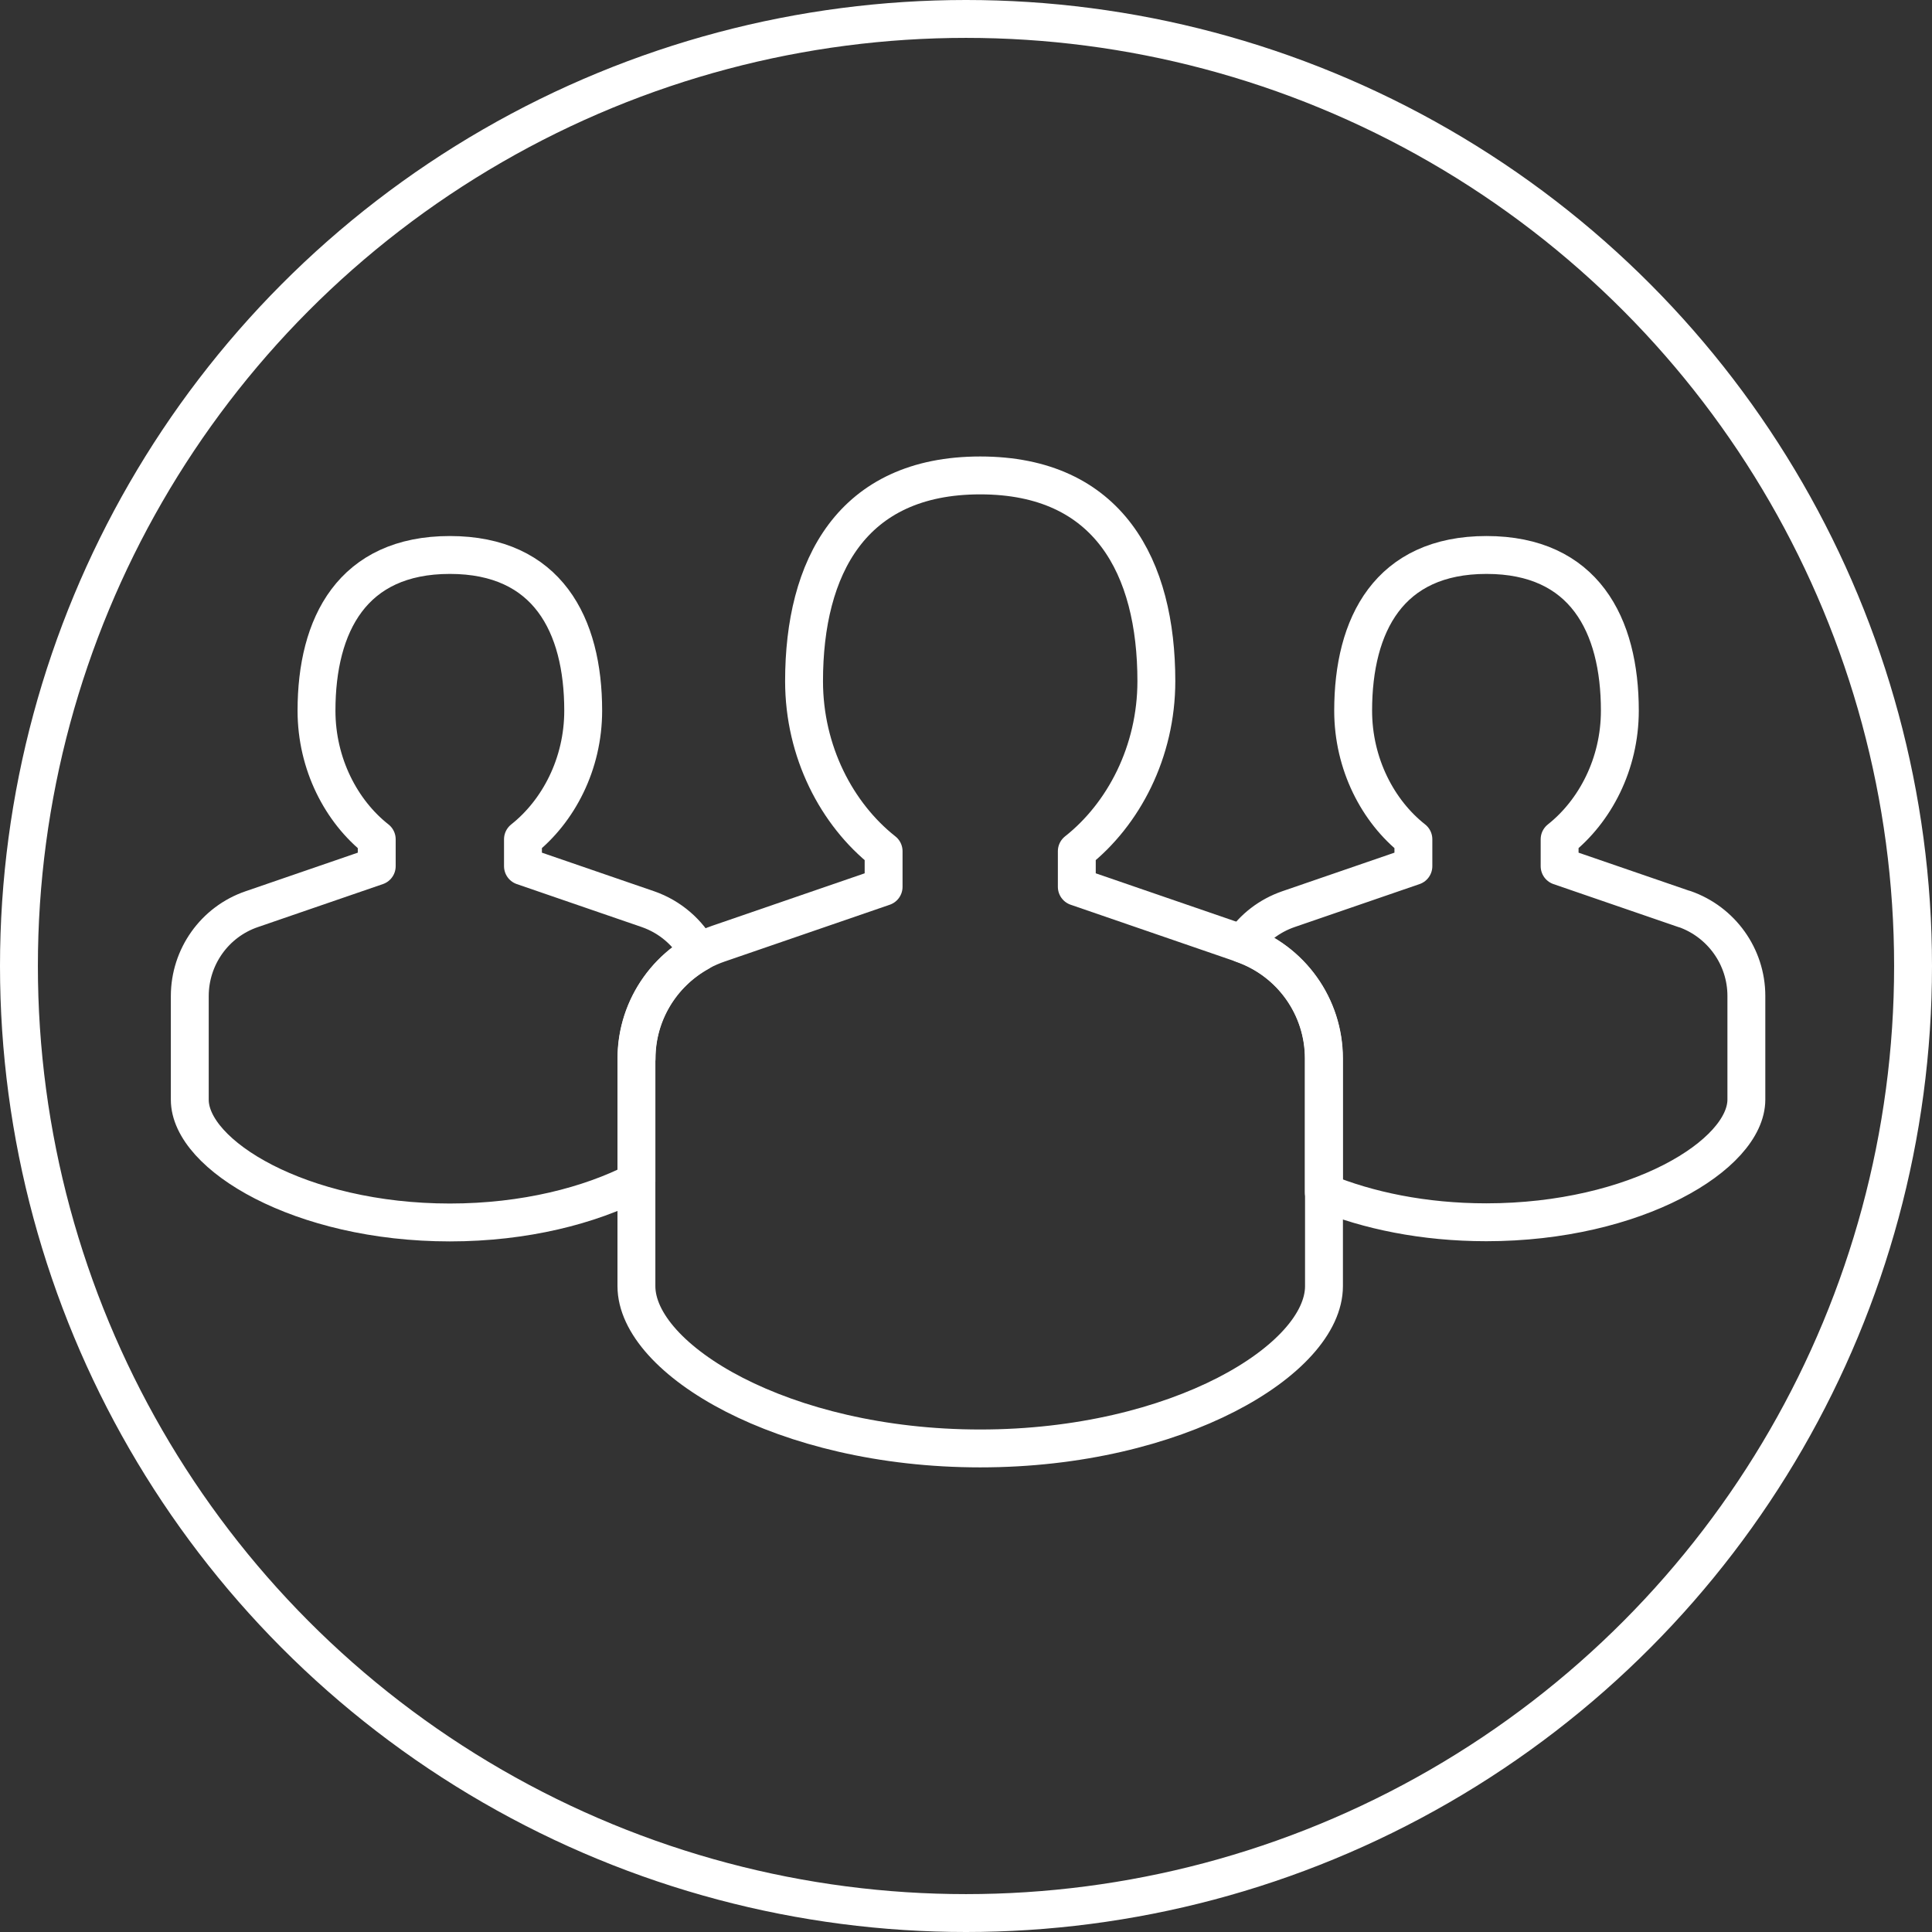
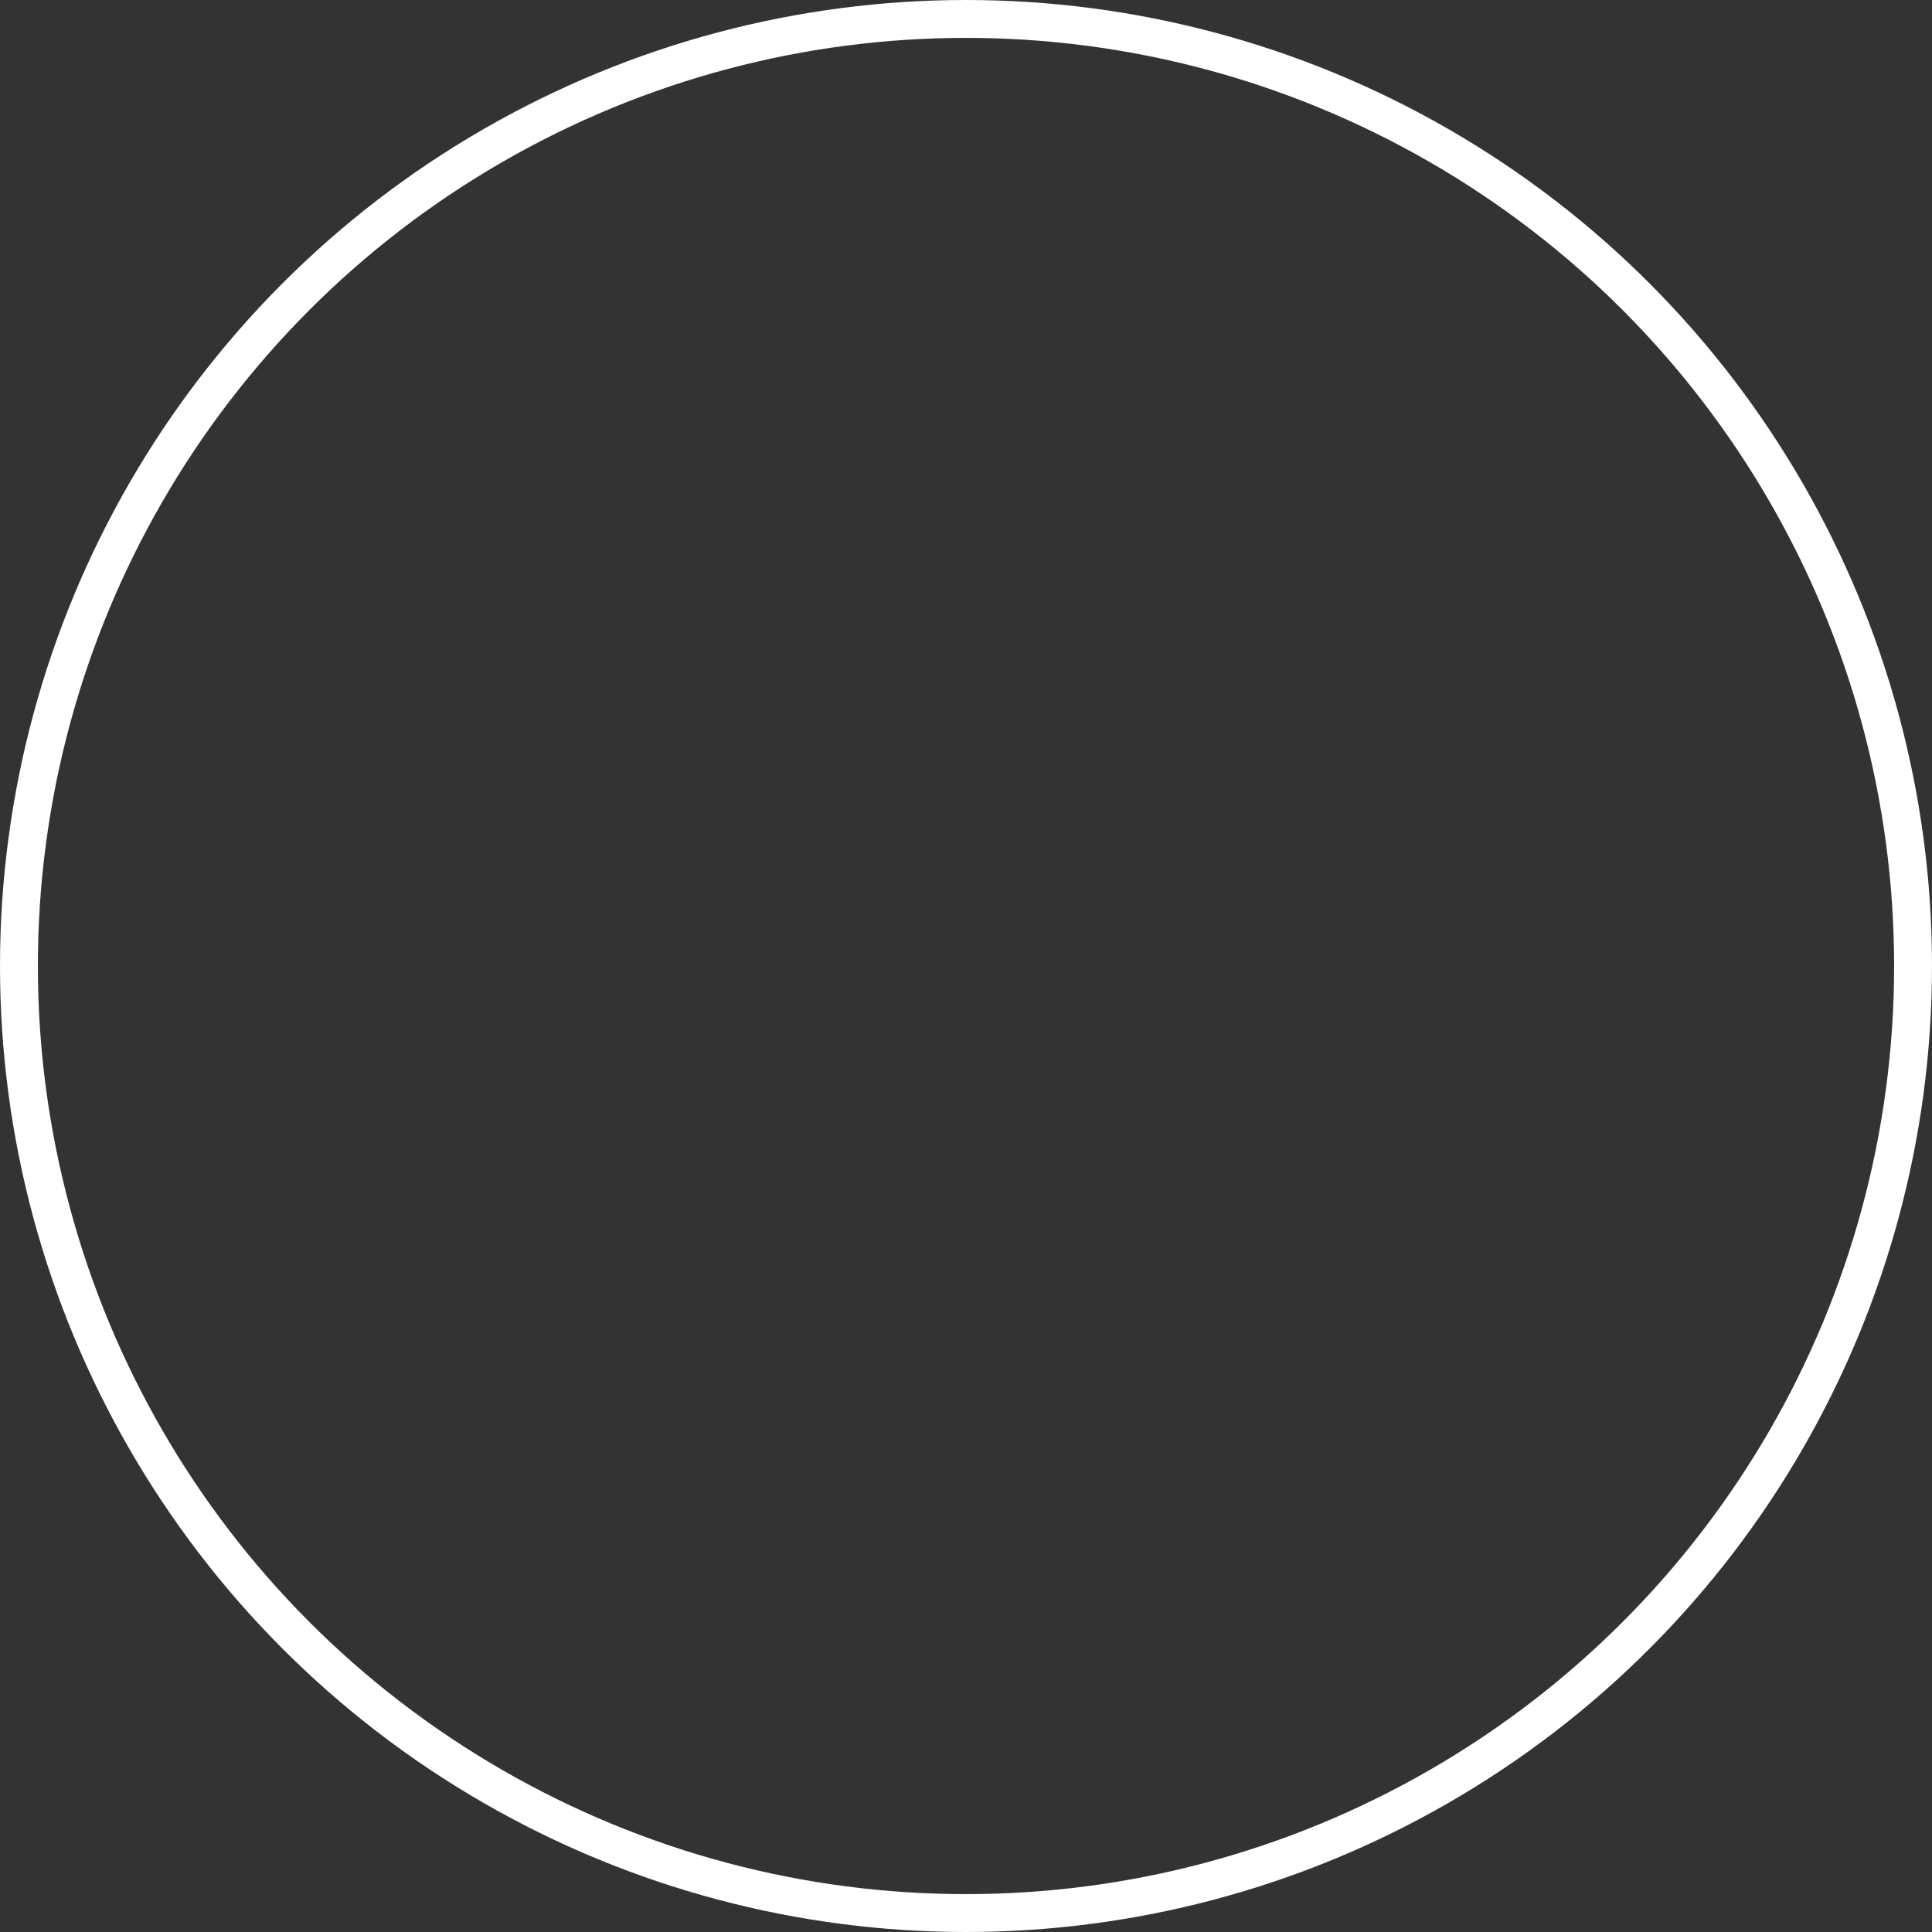
<svg xmlns="http://www.w3.org/2000/svg" id="Content" viewBox="0 0 102 102">
  <rect x="0" y="0" width="102" height="102" fill="#333333" stroke="none" />
  <defs>
    <style>.cls-1{fill:none;stroke:#fff;stroke-linecap:round;stroke-linejoin:round;stroke-width:2px;}</style>
  </defs>
  <circle class="cls-1" cx="51" cy="51" r="50" />
-   <path class="cls-1" d="m65.57,49.82l-8.72-3v-1.88c2.47-1.95,4.2-5.25,4.2-8.98,0-6-2.5-10.86-9.3-10.86s-9.3,4.86-9.3,10.86c0,3.73,1.73,7.03,4.2,8.98v1.88l-8.72,3c-2.59.89-4.33,3.33-4.33,6.06v12.02c0,3.86,7.72,8.57,18.15,8.57s18.15-4.71,18.15-8.57v-12.02c0-2.74-1.74-5.17-4.33-6.06Z" />
-   <path class="cls-1" d="m88.94,48l-6.6-2.27v-1.42c1.87-1.48,3.18-3.97,3.18-6.79,0-4.54-1.89-8.22-7.04-8.22s-7.04,3.68-7.04,8.22c0,2.82,1.31,5.32,3.18,6.79v1.42l-6.6,2.27c-1.01.35-1.84,1-2.41,1.84,2.56.9,4.28,3.32,4.28,6.04v7.07c2.31.95,5.26,1.58,8.58,1.58,7.89,0,13.73-3.56,13.73-6.48v-5.47c0-2.07-1.32-3.91-3.27-4.59Z" />
-   <path class="cls-1" d="m33.61,55.88c0-2.35,1.29-4.47,3.29-5.59-.57-1.05-1.51-1.88-2.69-2.29l-6.6-2.27v-1.42c1.87-1.48,3.18-3.97,3.18-6.79,0-4.54-1.89-8.22-7.04-8.22s-7.04,3.68-7.04,8.22c0,2.82,1.31,5.32,3.18,6.79v1.42l-6.6,2.27c-1.96.67-3.27,2.52-3.27,4.59v5.47c0,2.92,5.84,6.48,13.73,6.48,3.96,0,7.4-.9,9.85-2.16v-6.49Z" />
</svg>